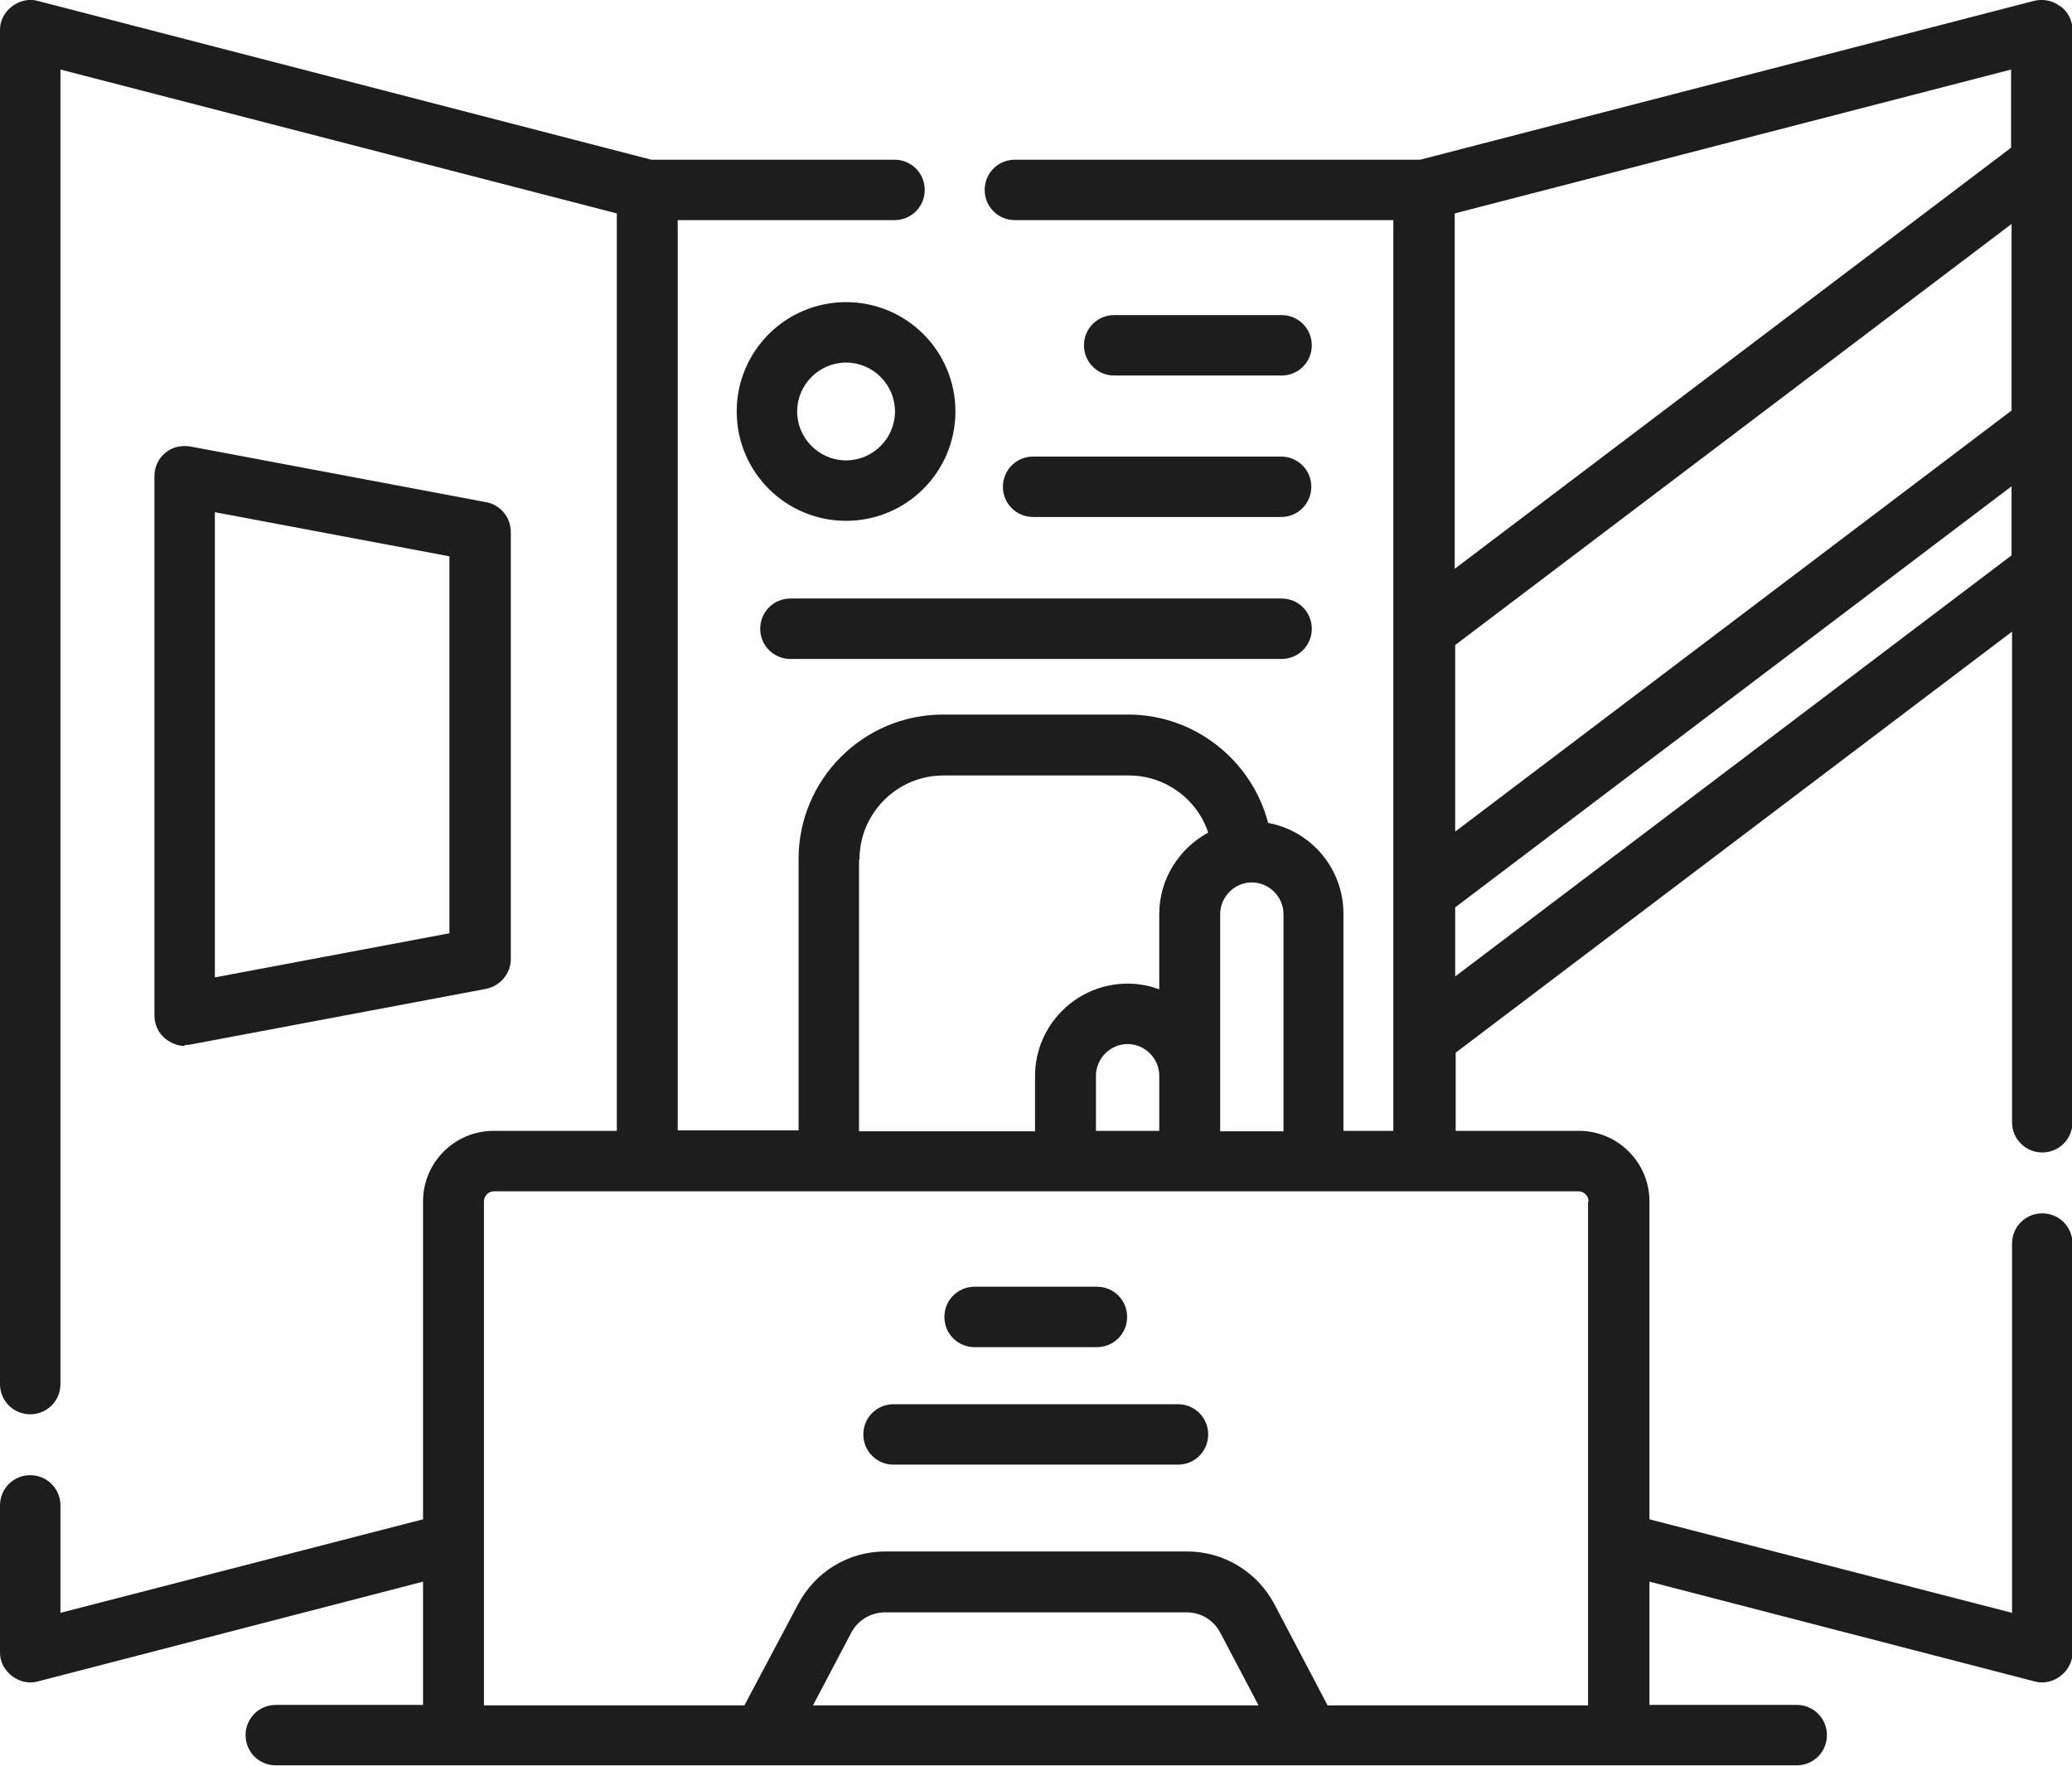
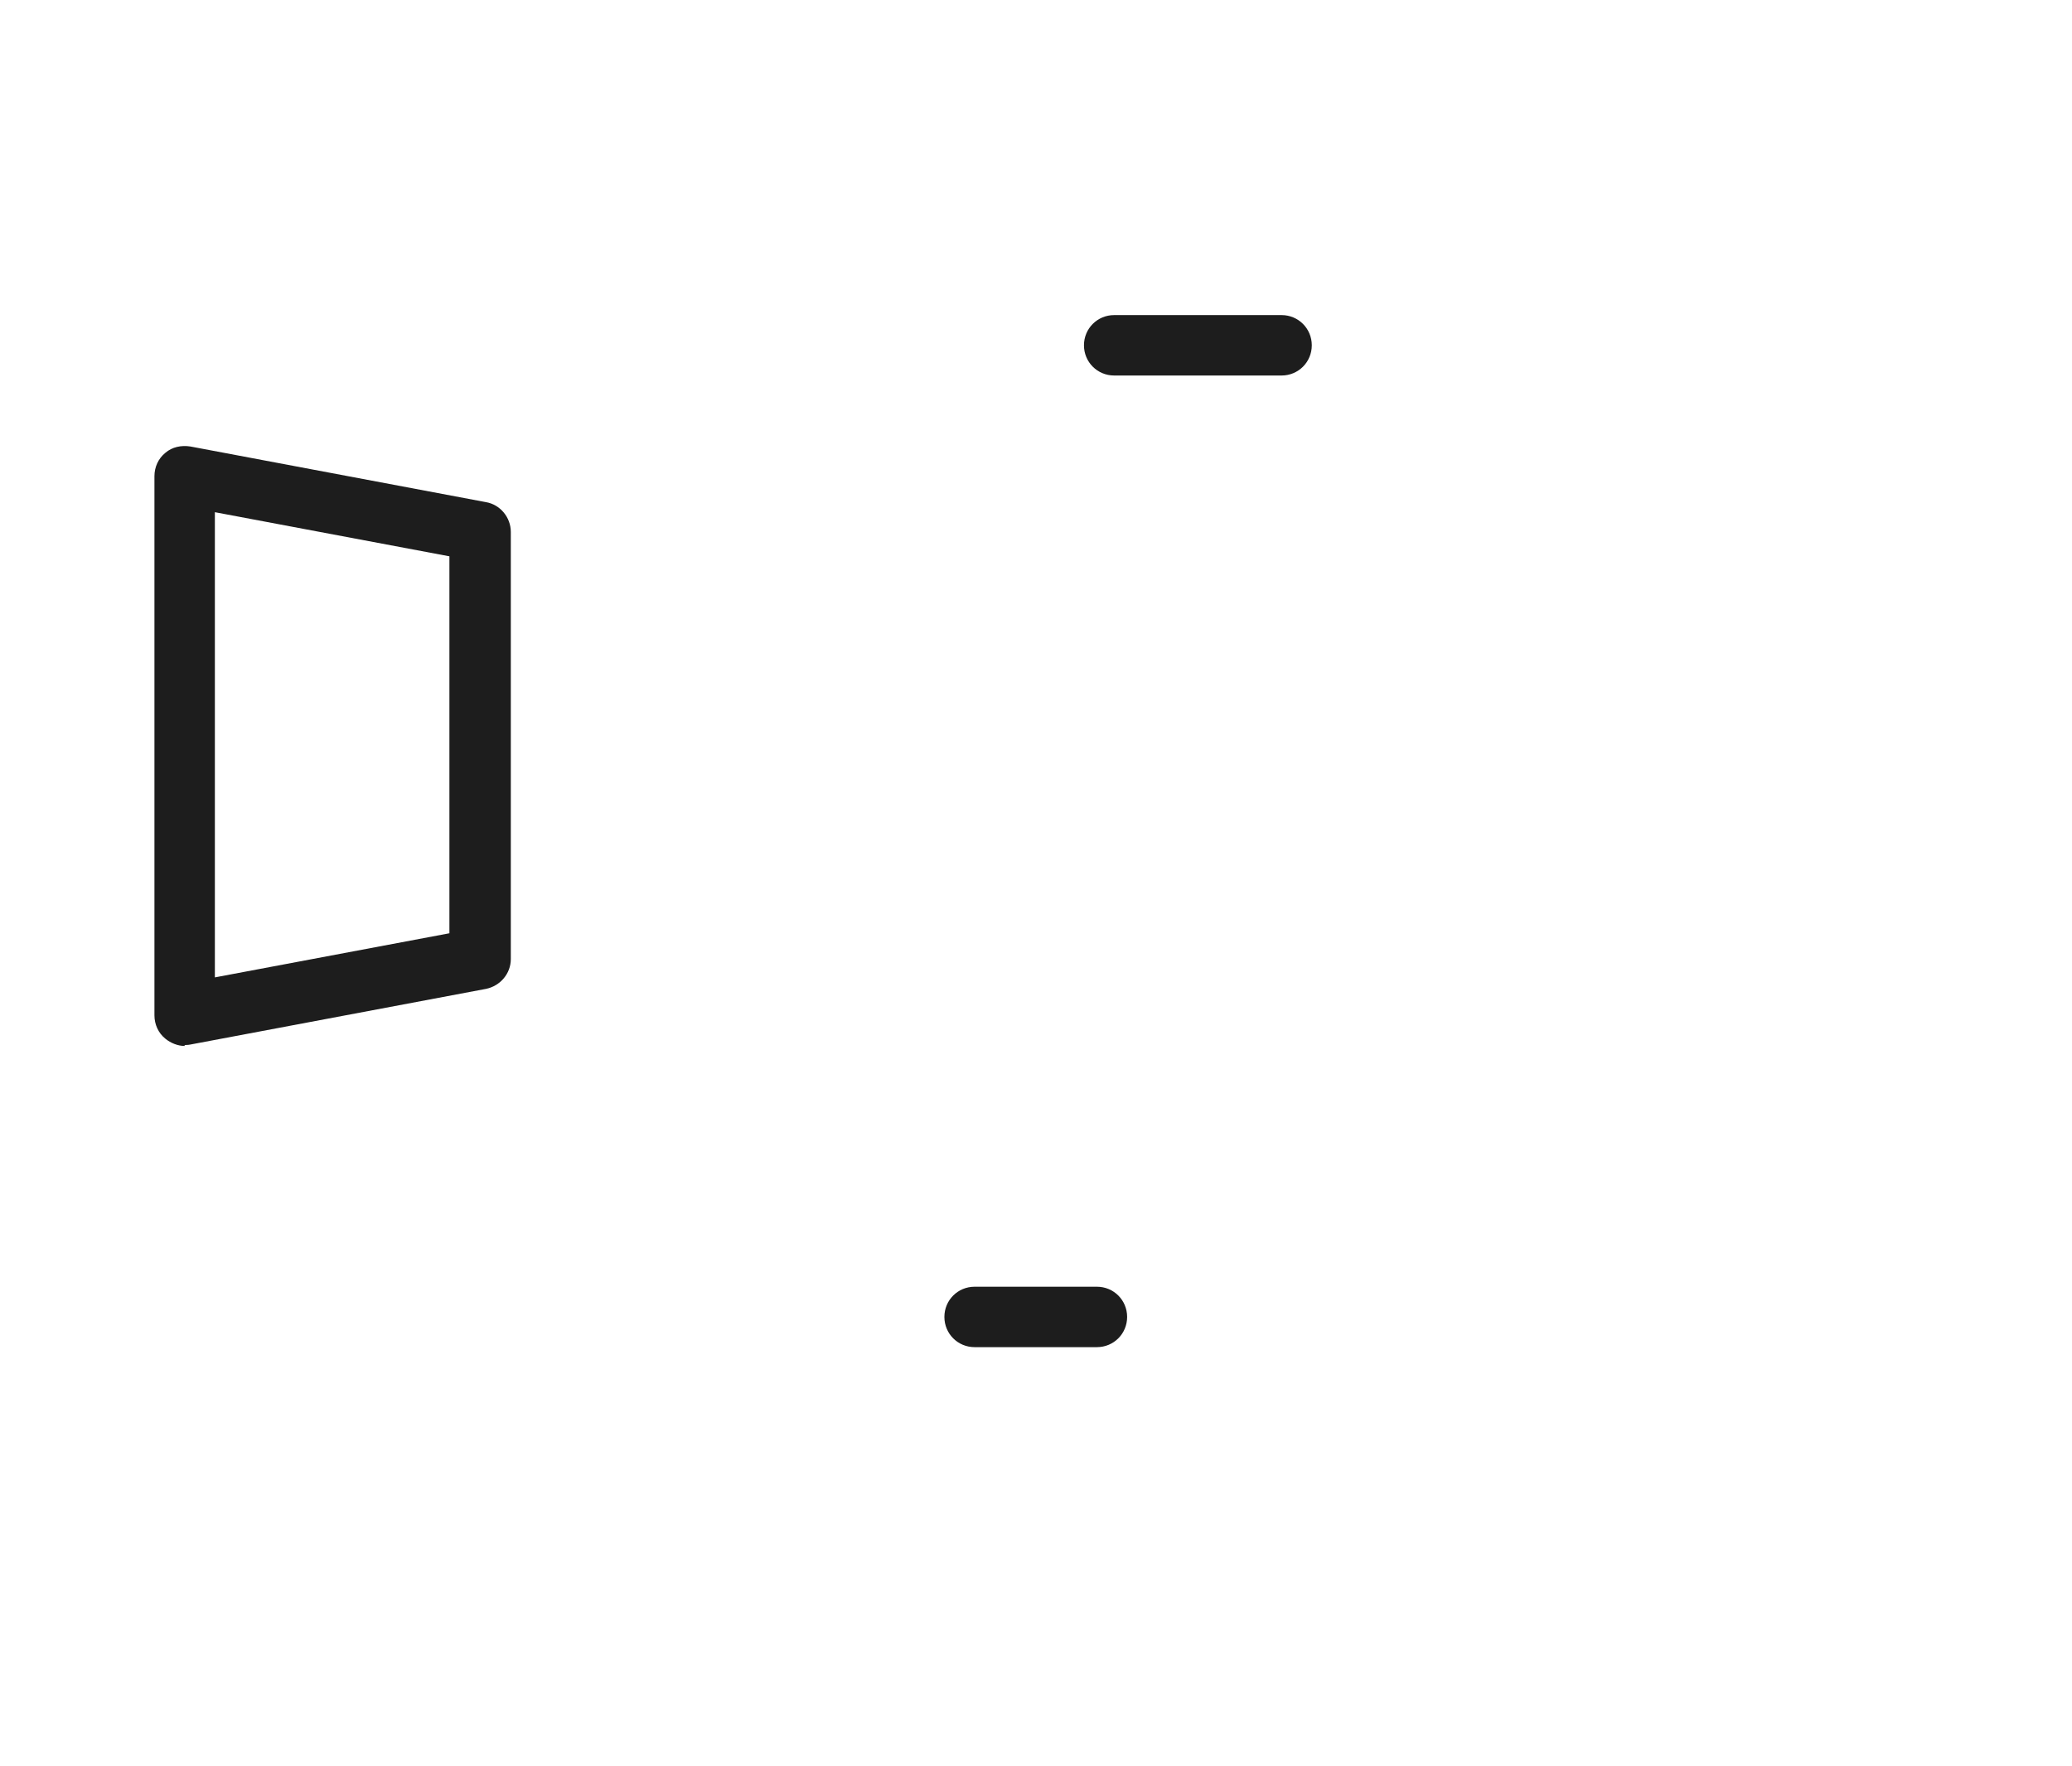
<svg xmlns="http://www.w3.org/2000/svg" id="Layer_1" width="43.2" height="36.83" viewBox="0 0 43.2 36.83">
  <defs>
    <style>.cls-1{fill:#1d1d1d;}</style>
  </defs>
-   <path class="cls-1" d="M17.64,6.3c-1.26,0-2.28,1.02-2.28,2.28s1.02,2.28,2.28,2.28,2.28-1.02,2.28-2.28c0-1.26-1.02-2.28-2.28-2.28ZM17.64,9.6c-.56,0-1.02-.46-1.02-1.02s.46-1.02,1.02-1.02,1.02.46,1.02,1.02-.46,1.02-1.02,1.02Z" />
  <path class="cls-1" d="M26.72,7.83c.35,0,.63-.28.63-.63s-.28-.63-.63-.63h-3.49c-.35,0-.63.28-.63.63s.28.63.63.63h3.49Z" />
-   <path class="cls-1" d="M20.91,10.15c0,.35.28.63.63.63h5.17c.35,0,.63-.28.63-.63s-.28-.63-.63-.63h-5.17c-.35,0-.63.28-.63.63h0Z" />
-   <path class="cls-1" d="M15.85,13.11c0,.35.28.63.63.63h10.24c.35,0,.63-.28.63-.63s-.28-.63-.63-.63h-10.24c-.35,0-.63.28-.63.63h0Z" />
-   <path class="cls-1" d="M42.95.13c-.15-.12-.36-.16-.55-.11l-12.79,3.31h-8.45c-.35,0-.63.28-.63.63s.28.63.63.63h7.89v18.99h-1.04v-4.53c0-.94-.68-1.73-1.57-1.89-.34-1.31-1.54-2.26-2.91-2.26h-3.87c-1.66,0-3.01,1.35-3.01,3.01v5.66h-2.52V4.59h4.52c.35,0,.63-.28.63-.63s-.28-.63-.63-.63h-5.07L.79.02C.41-.09-.01.23,0,.63v28.23c0,.35.28.63.63.63s.63-.28.63-.63V1.45l11.6,3v19.13h-2.57c-.81,0-1.47.66-1.47,1.47v6.63l-7.56,1.95v-2.24c0-.35-.28-.63-.63-.63S0,31.04,0,31.39v3.06c-.01.4.41.72.79.61l8.03-2.08v2.57h-3.07c-.35,0-.63.28-.63.63s.28.63.63.63h31.71c.35,0,.63-.28.63-.63s-.28-.63-.63-.63h-3.07v-2.57l8.03,2.08c.38.11.8-.21.79-.61v-8.52c0-.35-.28-.63-.63-.63s-.63.28-.63.63v7.7l-7.56-1.95v-6.63c0-.81-.66-1.47-1.47-1.47h-2.57v-1.63l11.6-8.78v10.23c0,.35.28.63.63.63s.63-.28.63-.63V.63c0-.2-.09-.38-.25-.5h0ZM26.76,19.06v4.53h-1.32v-4.53c0-.36.3-.66.66-.66s.66.3.66.66ZM22.85,23.58v-1.15c0-.36.3-.66.66-.66s.66.3.66.66v1.15h-1.32ZM17.92,17.92c0-.96.78-1.75,1.75-1.75h3.87c.75,0,1.42.49,1.65,1.19-.6.33-1.02.96-1.02,1.7v1.57c-.21-.08-.43-.12-.66-.12-1.06,0-1.93.86-1.93,1.93v1.15h-3.67v-5.66h0ZM16.95,35.56l.8-1.52c.14-.26.41-.42.7-.42h6.29c.3,0,.56.16.7.42l.8,1.52h-9.3ZM33.11,25.05v10.51h-5.43l-1.11-2.11c-.36-.68-1.06-1.1-1.82-1.1h-6.29c-.77,0-1.46.42-1.82,1.1l-1.12,2.11h-5.43v-10.51c0-.11.09-.21.21-.21h22.61c.11,0,.21.09.21.21ZM30.34,13.45l11.6-8.78v3.89l-11.6,8.78v-3.89ZM41.93,3.08l-11.6,8.78v-7.41l11.6-3v1.63h0ZM30.34,20.36v-1.44l11.6-8.78v1.44l-11.6,8.78Z" />
  <path class="cls-1" d="M3.85,21.79s.08,0,.12-.01l6.16-1.16c.3-.06.52-.32.52-.62v-8.91c0-.3-.22-.57-.52-.62l-6.16-1.16c-.19-.03-.38.01-.52.13-.15.12-.23.3-.23.49v11.24c0,.19.08.37.23.49.11.09.26.15.4.15ZM4.48,10.68l4.89.92v7.86l-4.89.92v-9.71Z" />
  <path class="cls-1" d="M20.32,28.09h2.55c.35,0,.63-.28.63-.63s-.28-.63-.63-.63h-2.55c-.35,0-.63.28-.63.63s.28.63.63.63Z" />
-   <path class="cls-1" d="M24.56,29.28h-5.93c-.35,0-.63.28-.63.63s.28.63.63.63h5.93c.35,0,.63-.28.63-.63s-.28-.63-.63-.63Z" />
</svg>